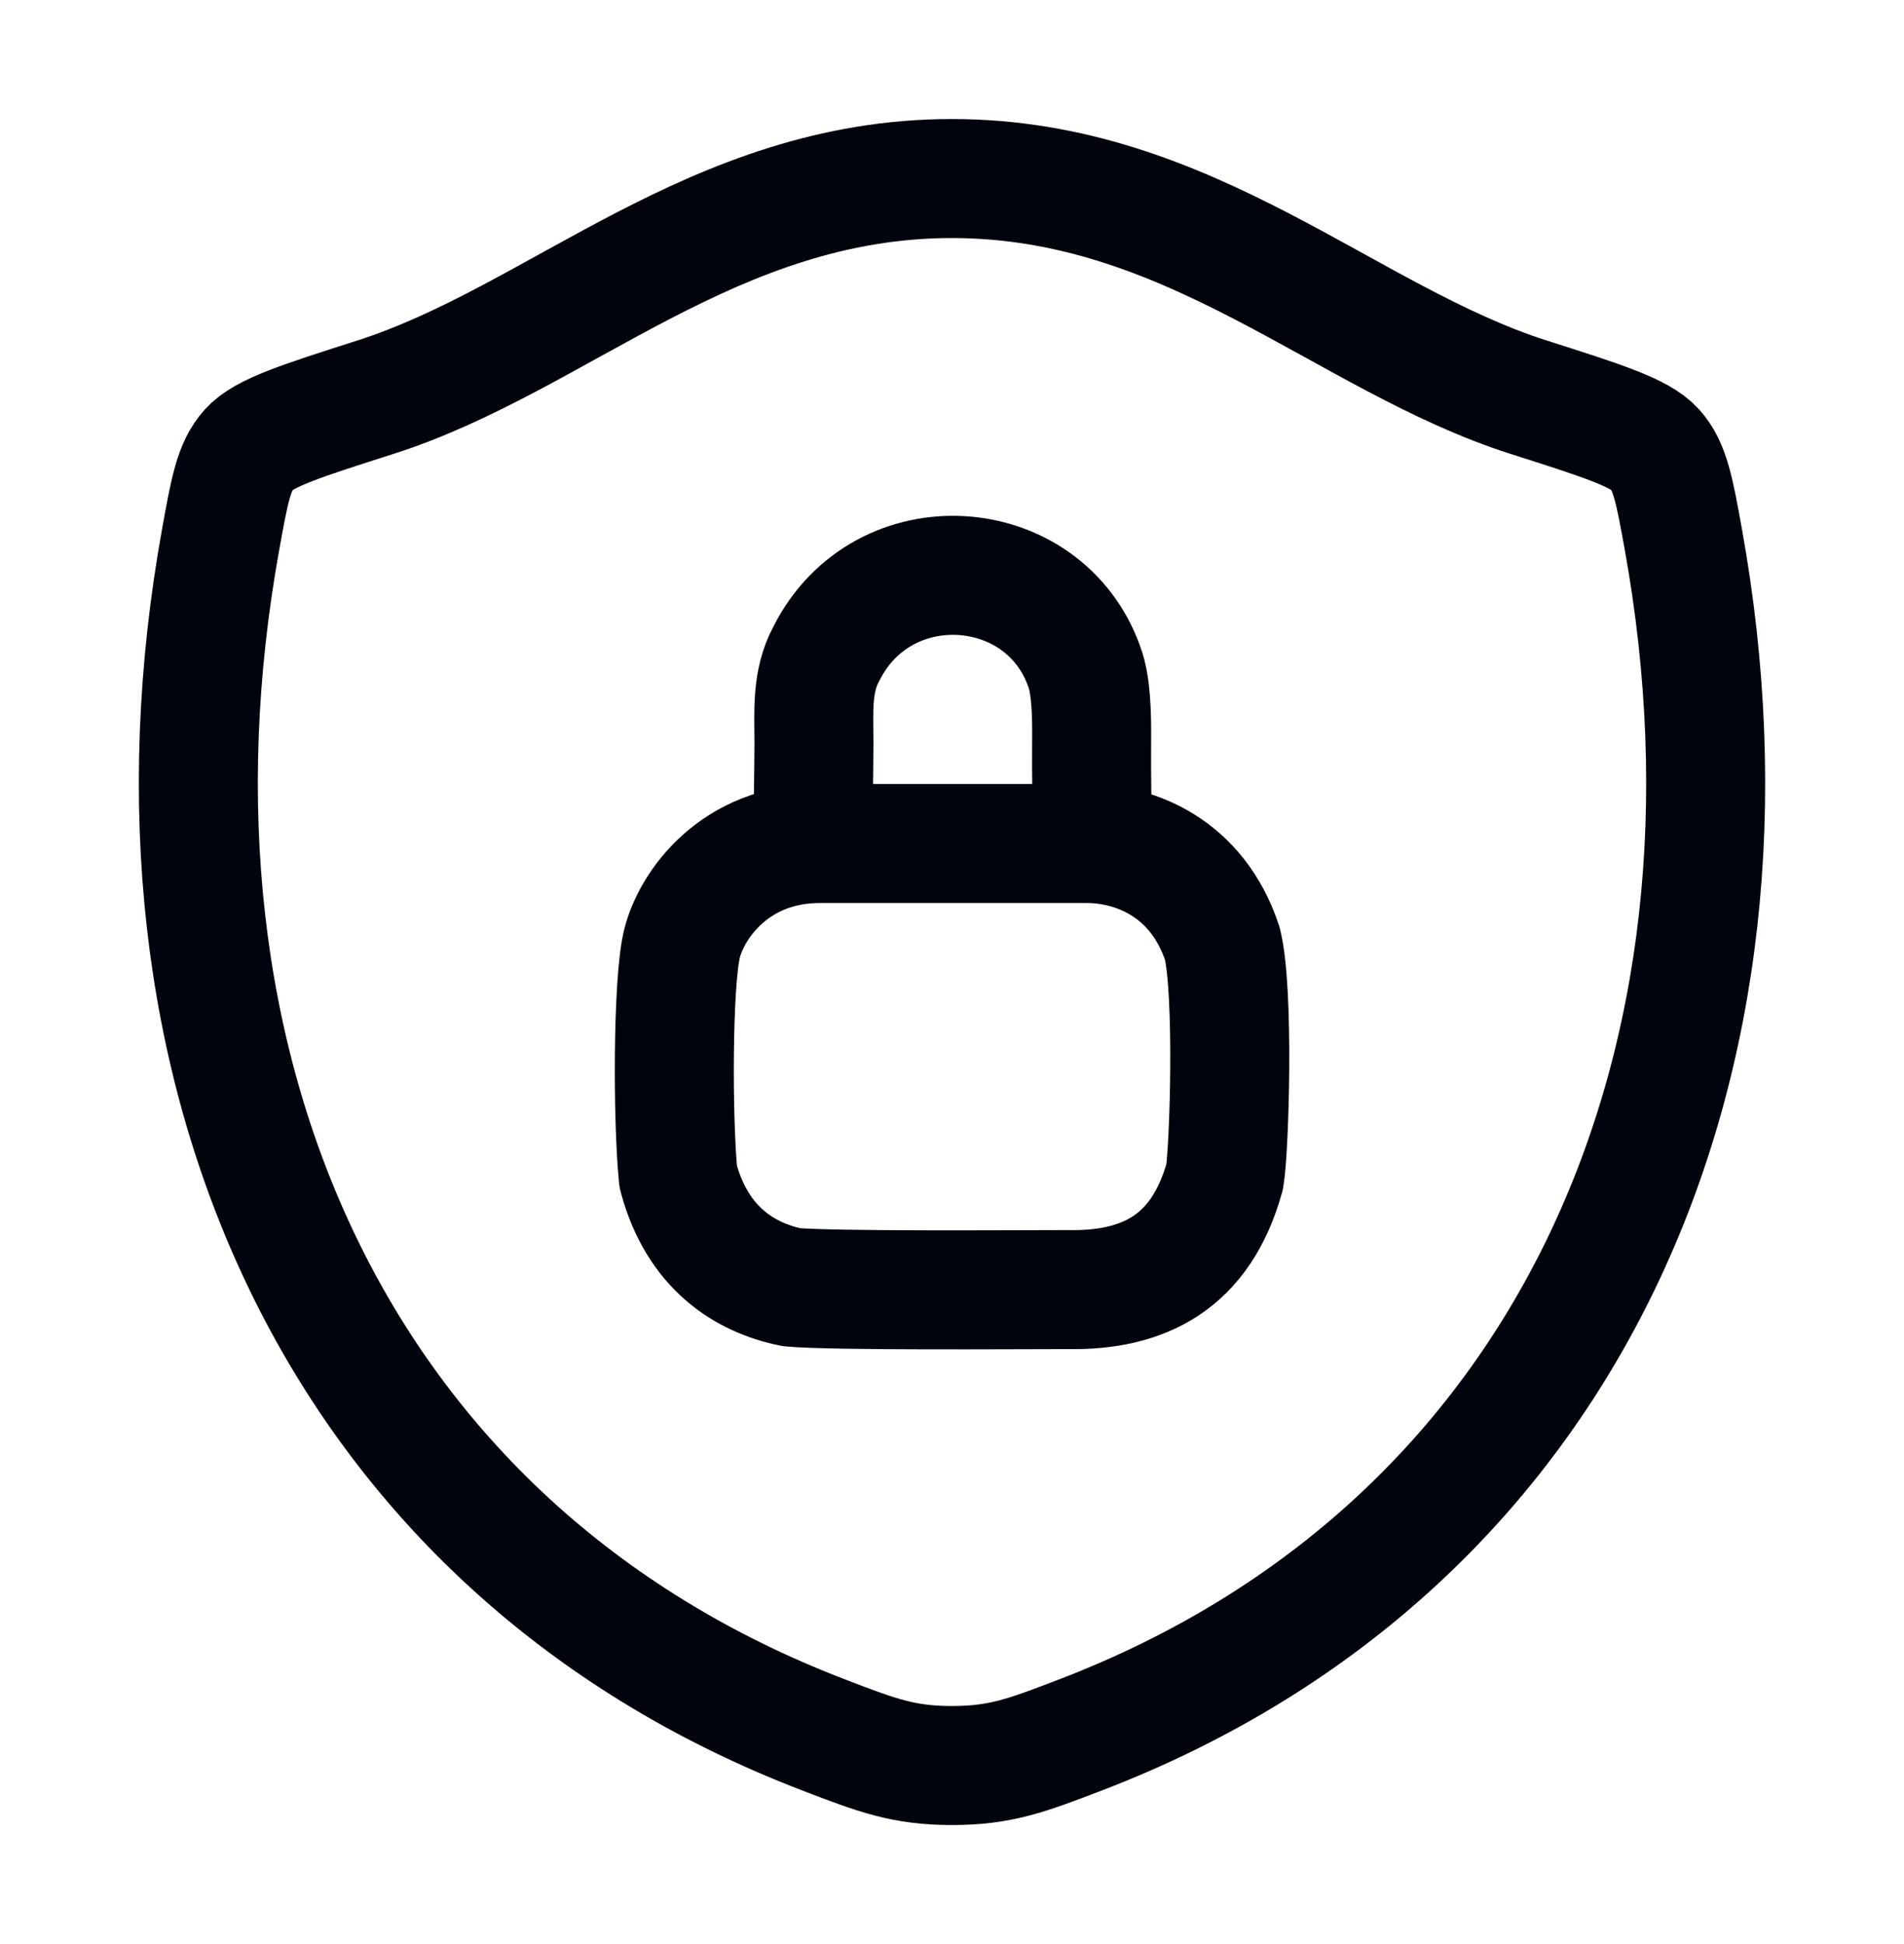
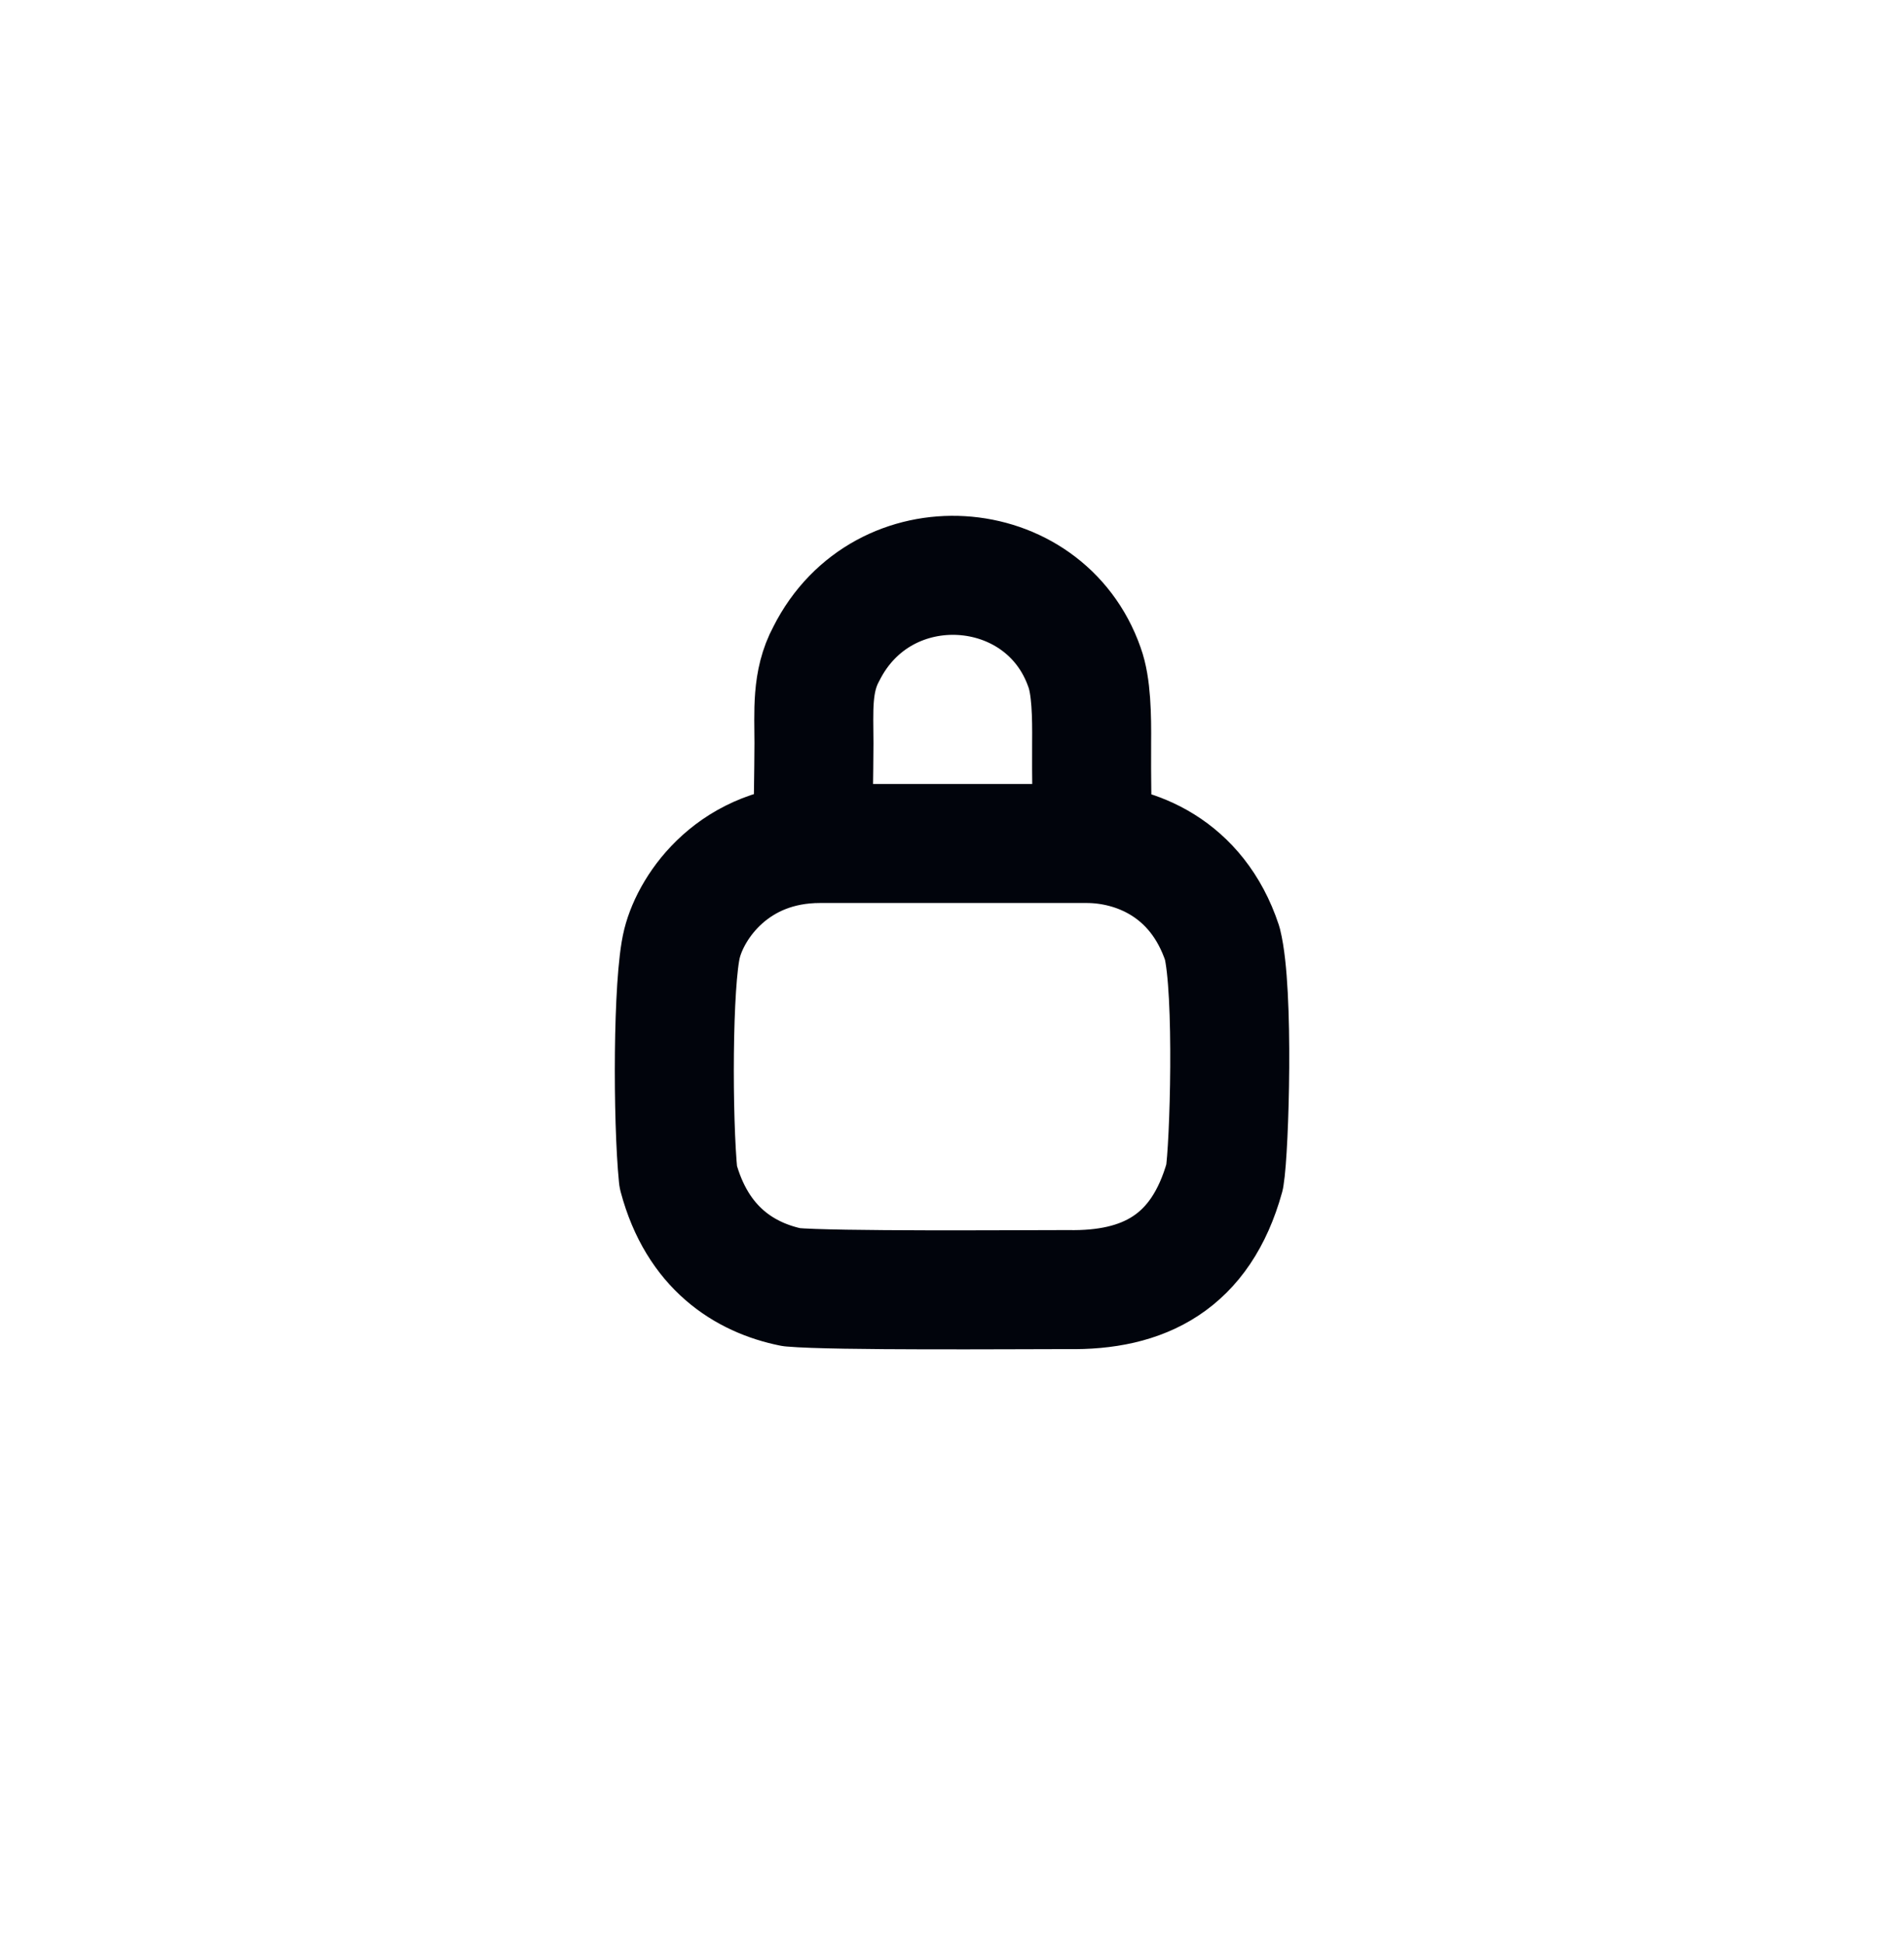
<svg xmlns="http://www.w3.org/2000/svg" width="48" height="49" viewBox="0 0 48 49" fill="none">
-   <path d="M23.996 4.5C17.98 4.5 14.08 8.538 9.468 10.01C7.592 10.61 6.654 10.908 6.274 11.33C5.894 11.75 5.784 12.368 5.562 13.6C3.182 26.792 8.382 38.988 20.782 43.736C22.112 44.246 22.778 44.5 24.002 44.5C25.226 44.5 25.894 44.244 27.226 43.734C39.624 38.988 44.818 26.792 42.438 13.6C42.216 12.368 42.104 11.75 41.724 11.328C41.344 10.906 40.408 10.608 38.532 10.01C33.918 8.538 30.012 4.5 23.996 4.5Z" stroke="#01040C" stroke-width="3" stroke-linecap="round" stroke-linejoin="round" />
  <path d="M20.5 20.418C20.5 20.298 20.516 19.606 20.52 18.738C20.52 17.942 20.452 17.178 20.832 16.478C22.252 13.65 26.332 13.938 27.34 16.818C27.514 17.292 27.526 18.042 27.52 18.738C27.514 19.624 27.532 20.418 27.532 20.418M20.674 21.26C18.514 21.26 17.434 22.82 17.194 23.78C16.954 24.74 16.954 28.22 17.098 29.66C17.578 31.46 18.778 32.204 19.954 32.444C21.034 32.54 25.594 32.504 26.914 32.504C28.834 32.54 30.274 31.82 30.874 29.66C30.994 28.94 31.114 24.98 30.814 23.78C30.178 21.86 28.594 21.26 27.394 21.26H20.674Z" stroke="#01040C" stroke-width="3" stroke-linecap="round" stroke-linejoin="round" />
</svg>